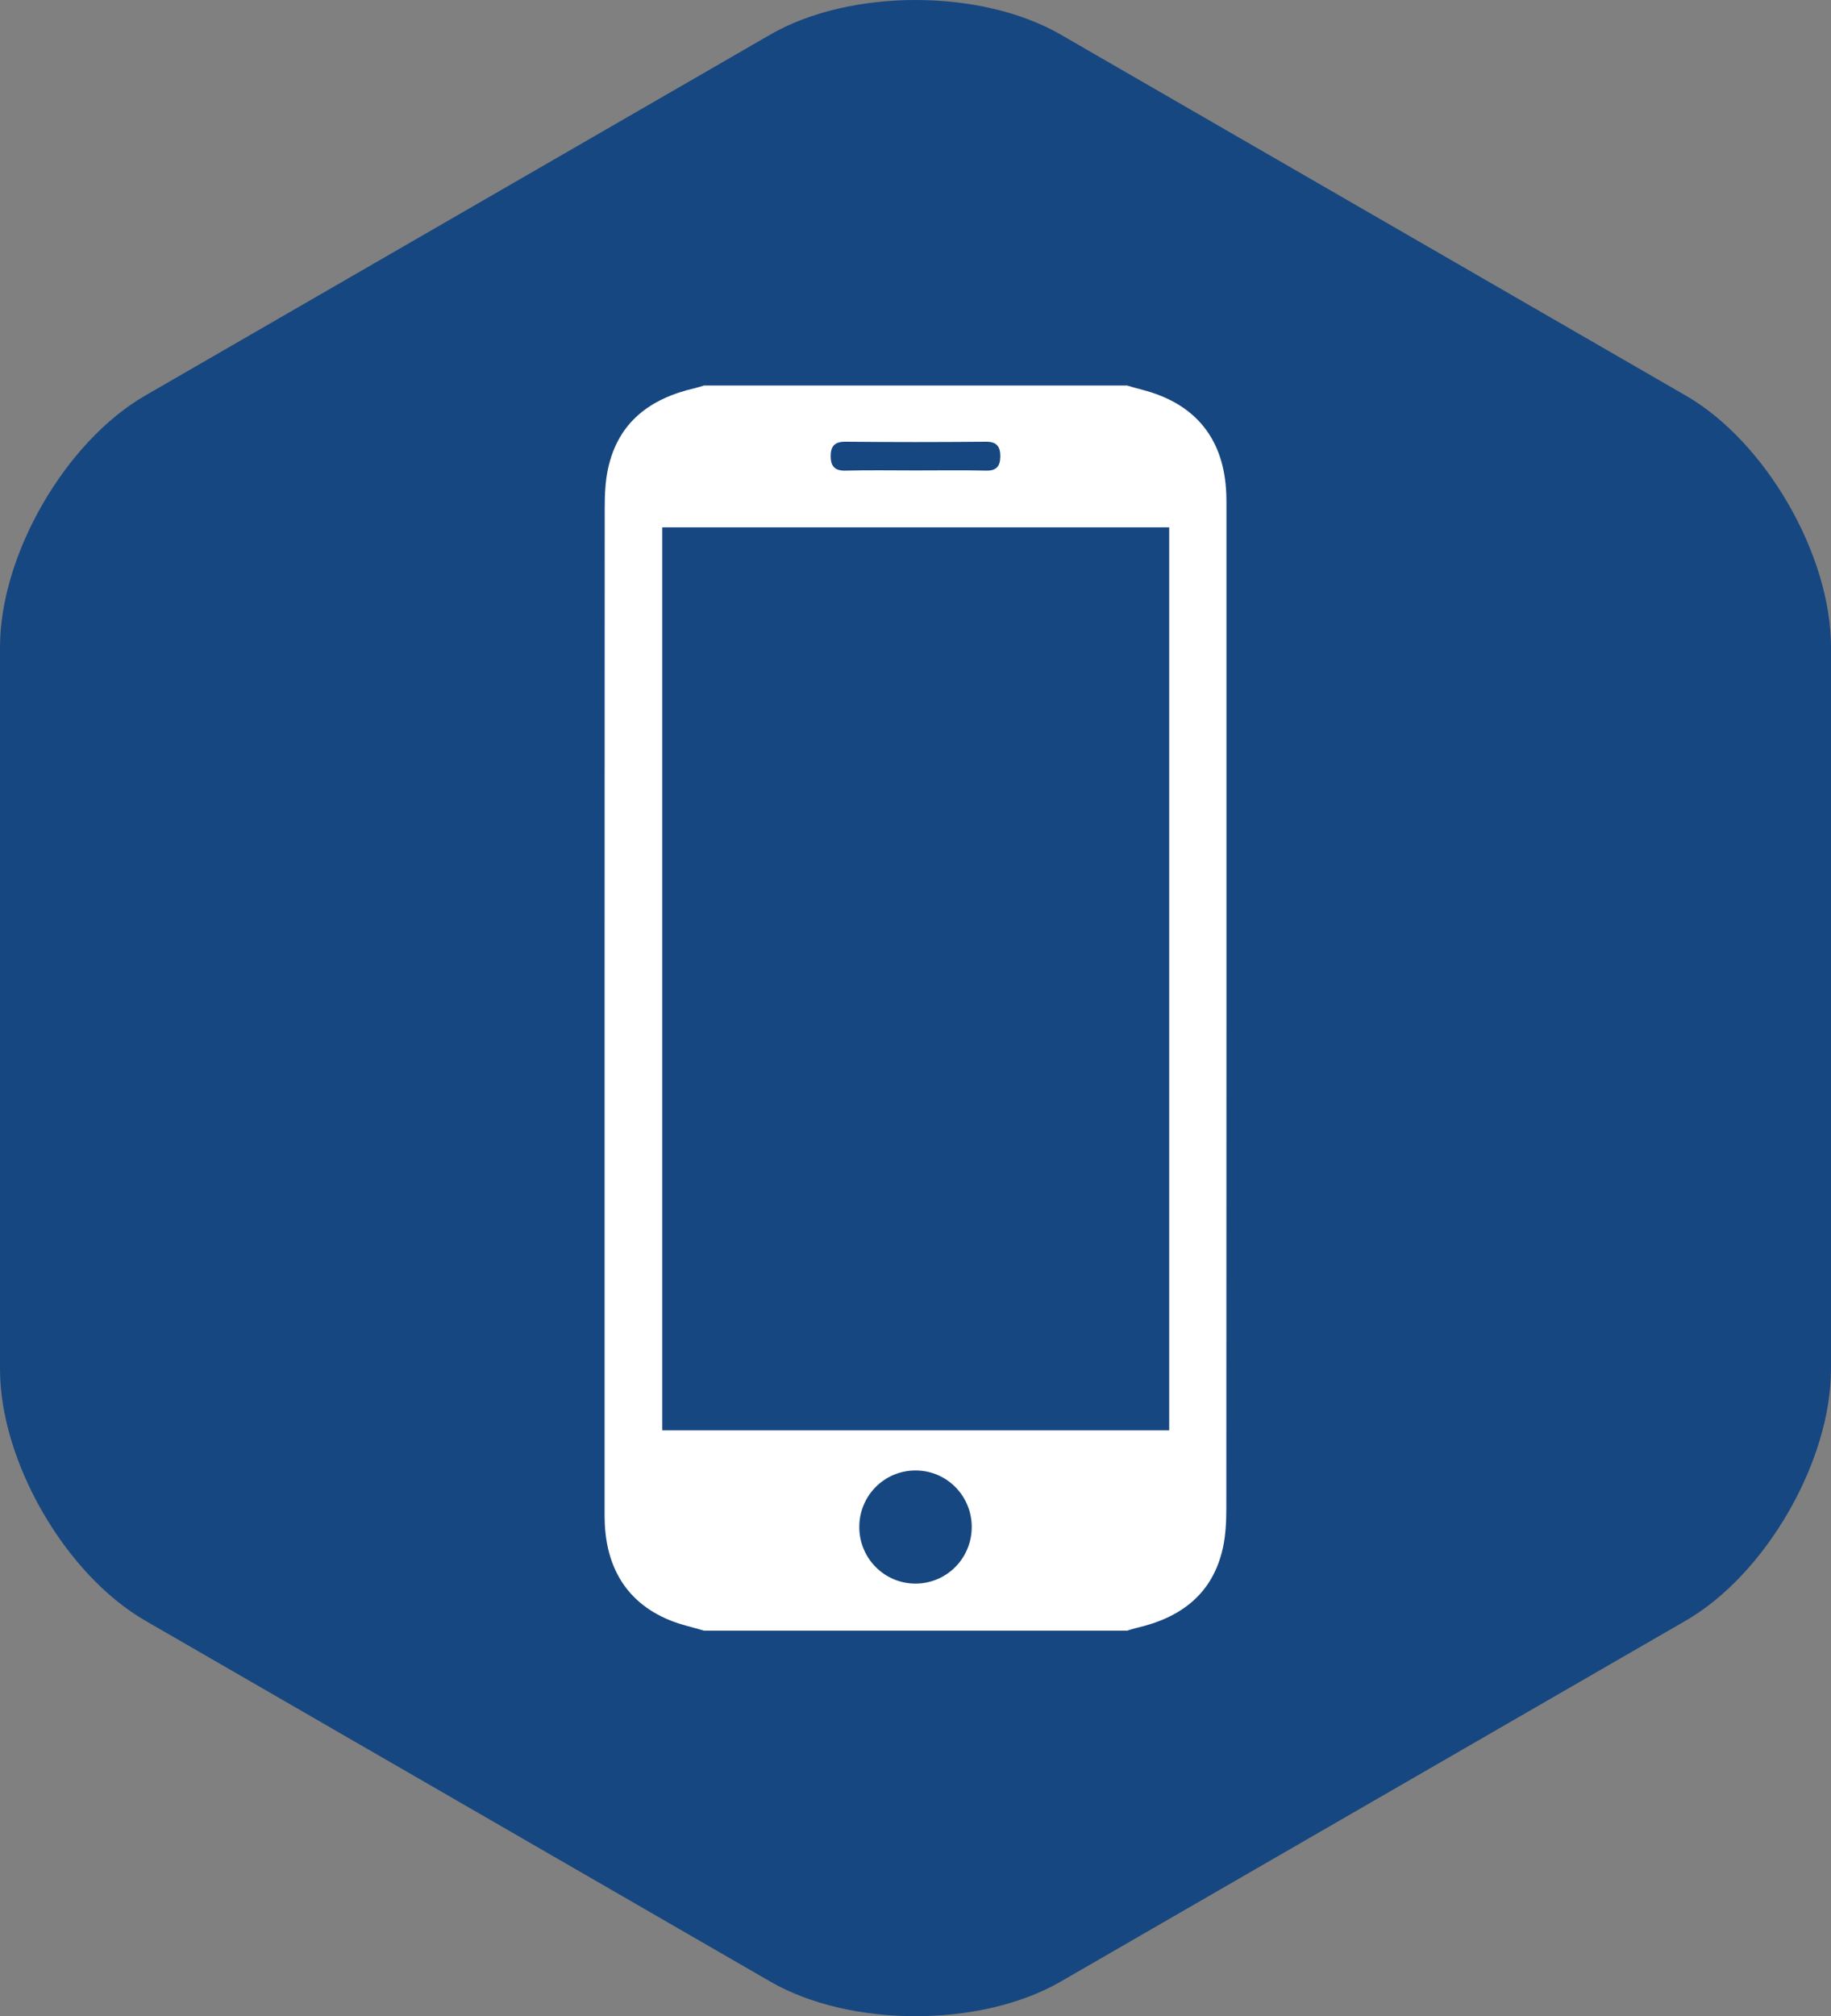
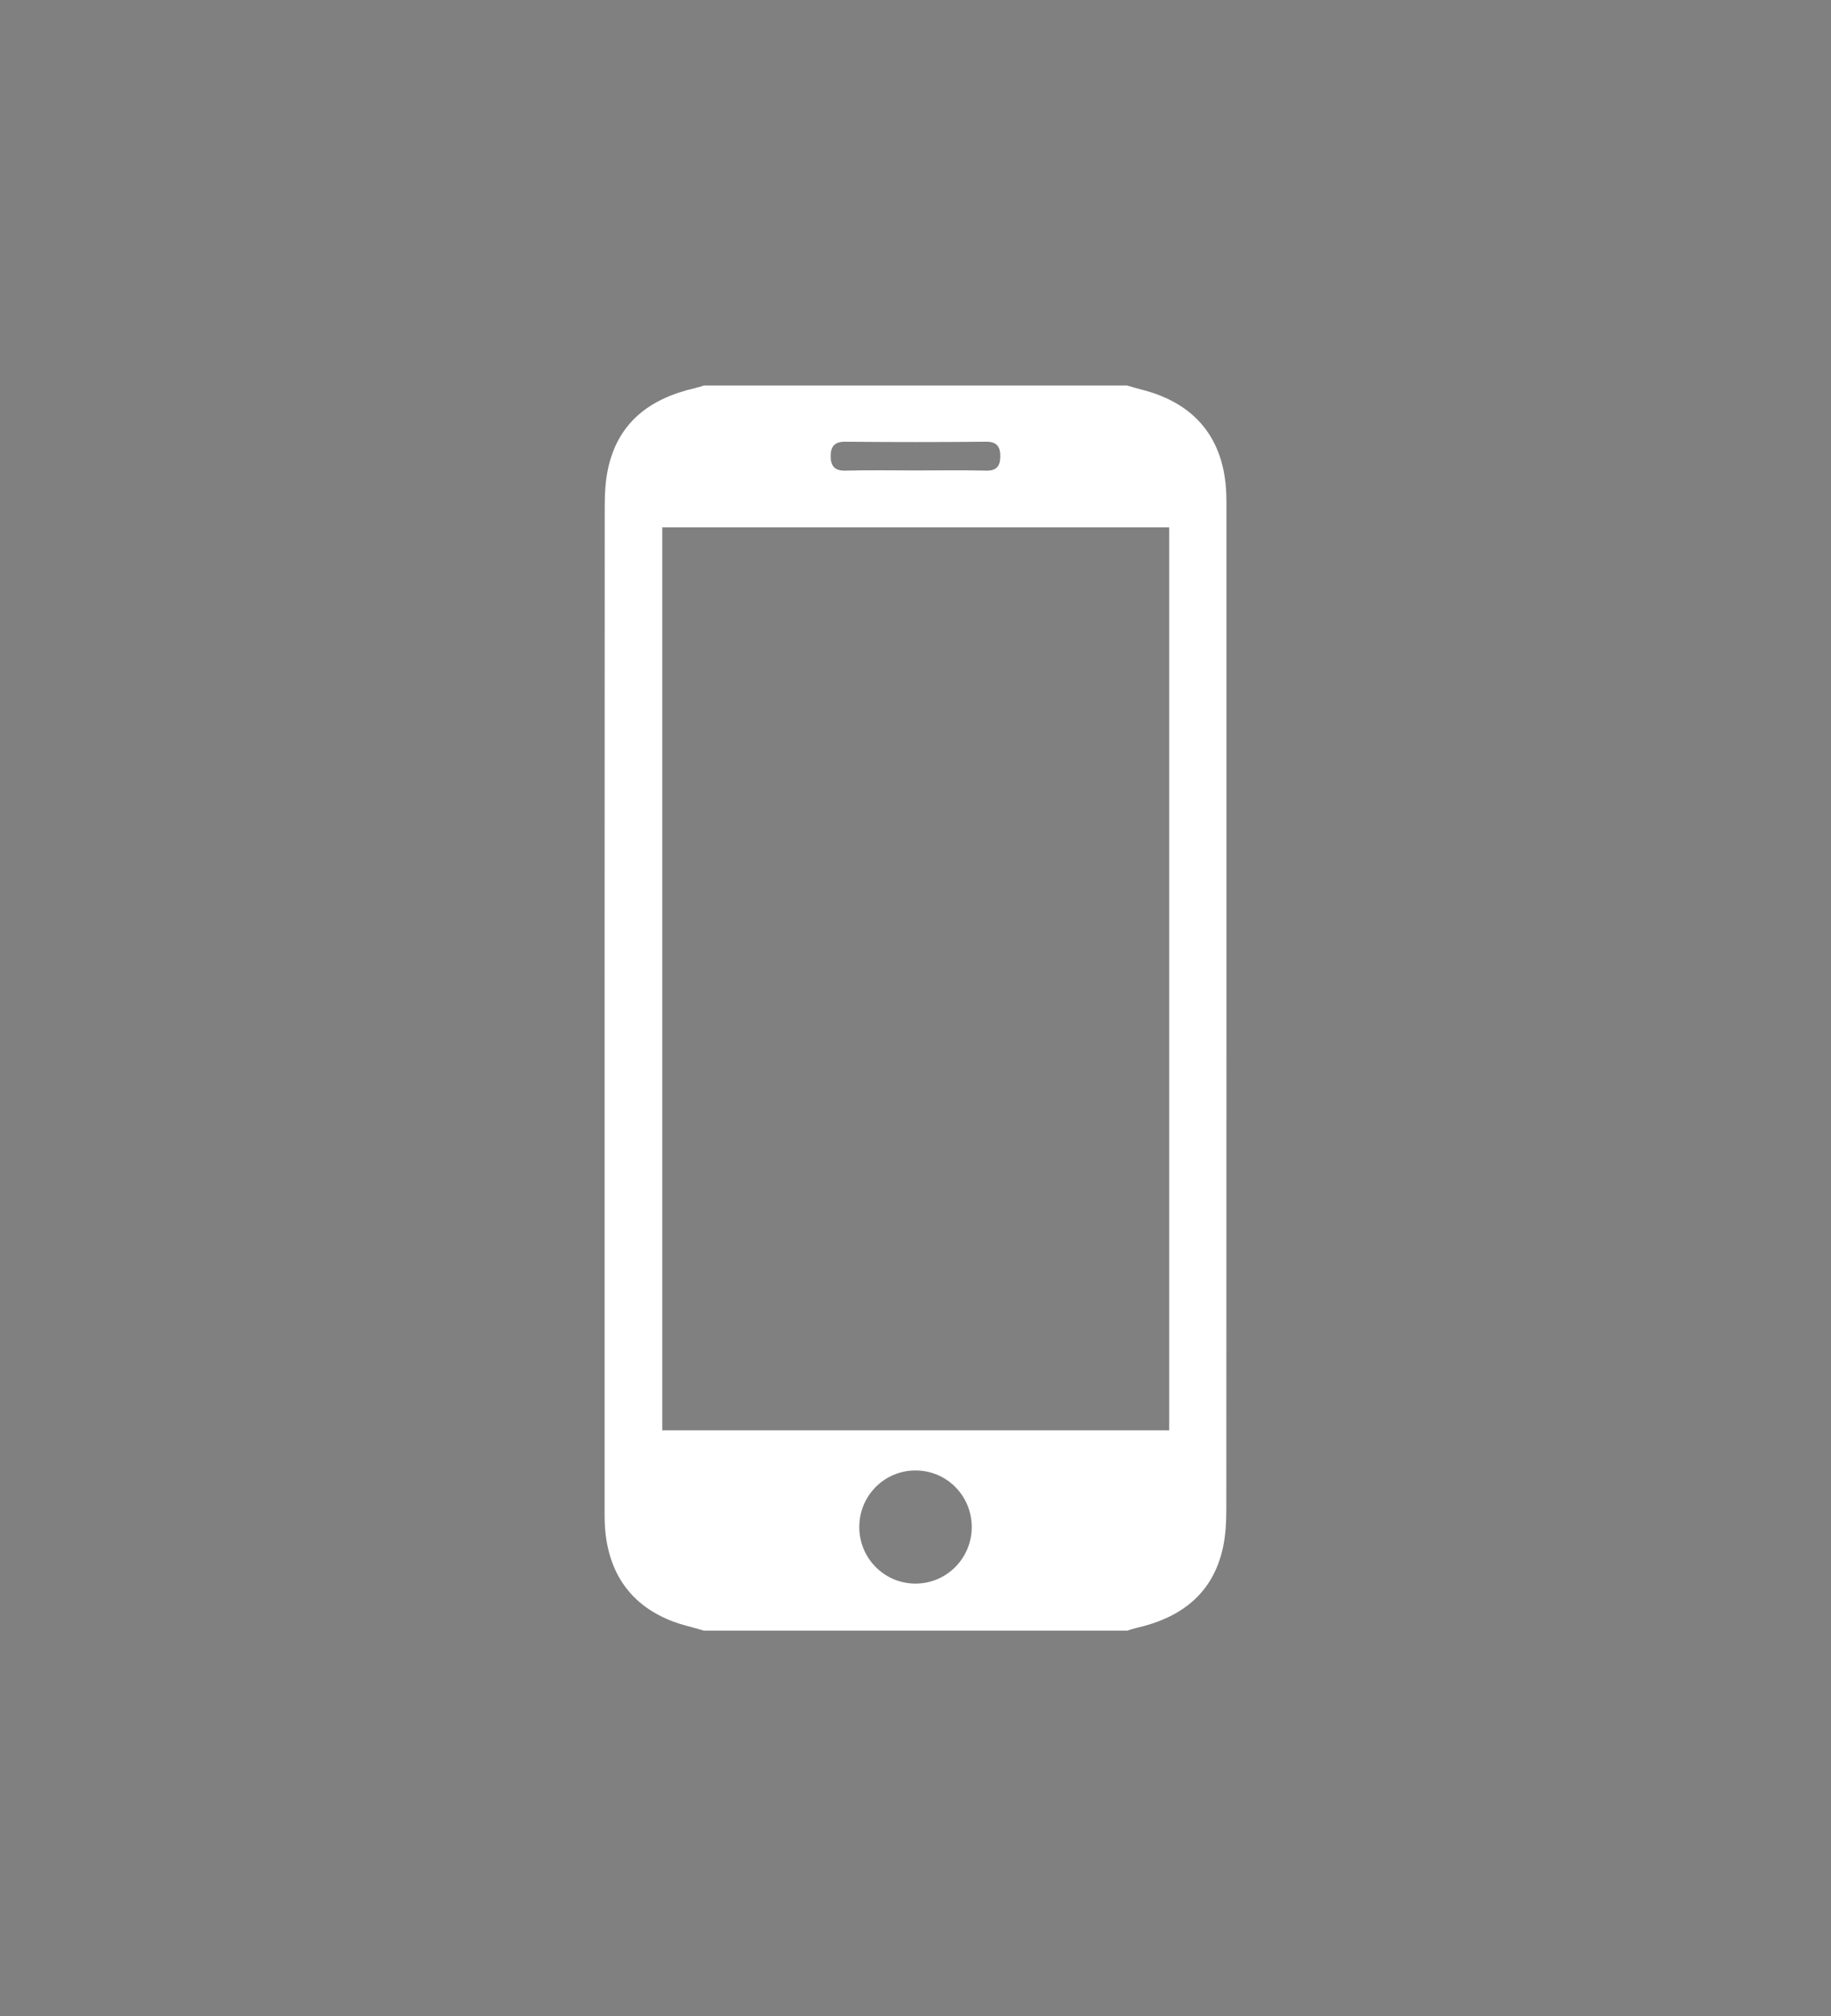
<svg xmlns="http://www.w3.org/2000/svg" version="1.1" id="Layer_1" x="0px" y="0px" width="202.495px" height="222.928px" viewBox="0 0 202.495 222.928" enable-background="new 0 0 202.495 222.928" xml:space="preserve">
  <rect x="0" y="0" width="202.495" height="222.928" fill="#808080" stroke="none" />
  <g>
    <g>
-       <path fill="#174780" d="M0,71.547c0-10.195,7.224-22.708,16.054-27.806L85.195,3.823c8.829-5.098,23.277-5.098,32.107,0    l69.139,39.918c8.83,5.098,16.054,17.61,16.054,27.806v79.834c0,10.195-7.224,22.708-16.054,27.806l-69.139,39.918    c-8.83,5.098-23.278,5.098-32.107,0l-69.142-39.918C7.224,174.089,0,161.576,0,151.381V71.547z" />
-     </g>
+       </g>
    <g>
      <path fill-rule="evenodd" clip-rule="evenodd" fill="#FFFFFF" d="M77.854,180.301c-0.594-0.167-1.181-0.352-1.779-0.499    c-5.718-1.479-8.885-5.344-9.186-11.239c-0.031-0.583-0.025-1.166-0.025-1.748c0-36.902-0.006-73.805,0.014-110.707    c0-1.42,0.063-2.879,0.362-4.267c1.115-5.181,4.688-7.794,9.612-8.923c0.34-0.078,0.668-0.195,1.002-0.291    c15.596,0,31.192,0,46.79,0c0.552,0.156,1.096,0.324,1.65,0.463c5.92,1.511,9.103,5.442,9.325,11.548    c0.017,0.491,0.017,0.979,0.017,1.476c0,36.901,0.006,73.799-0.014,110.701c0,1.427-0.069,2.881-0.365,4.272    c-1.12,5.176-4.684,7.802-9.612,8.92c-0.337,0.078-0.667,0.198-1.001,0.294C109.046,180.301,93.449,180.301,77.854,180.301z     M73.243,58.307c0,33.343,0,66.597,0,99.843c18.748,0,37.368,0,56.061,0c0-33.314,0-66.544,0-99.843    C110.604,58.307,91.977,58.307,73.243,58.307z M95.031,168.855c0.003,3.462,2.797,6.252,6.234,6.243    c3.444-0.016,6.209-2.813,6.202-6.276c-0.006-3.455-2.794-6.249-6.234-6.235C97.789,162.596,95.022,165.39,95.031,168.855z     M101.292,52.017c2.604,0,5.201-0.041,7.797,0.02c1.155,0.026,1.522-0.552,1.536-1.541c0.014-1.037-0.326-1.662-1.562-1.655    c-5.196,0.049-10.396,0.049-15.592,0c-1.204-0.007-1.61,0.548-1.604,1.61c0.004,1.076,0.436,1.619,1.63,1.586    C96.094,51.971,98.694,52.017,101.292,52.017z" />
    </g>
  </g>
</svg>